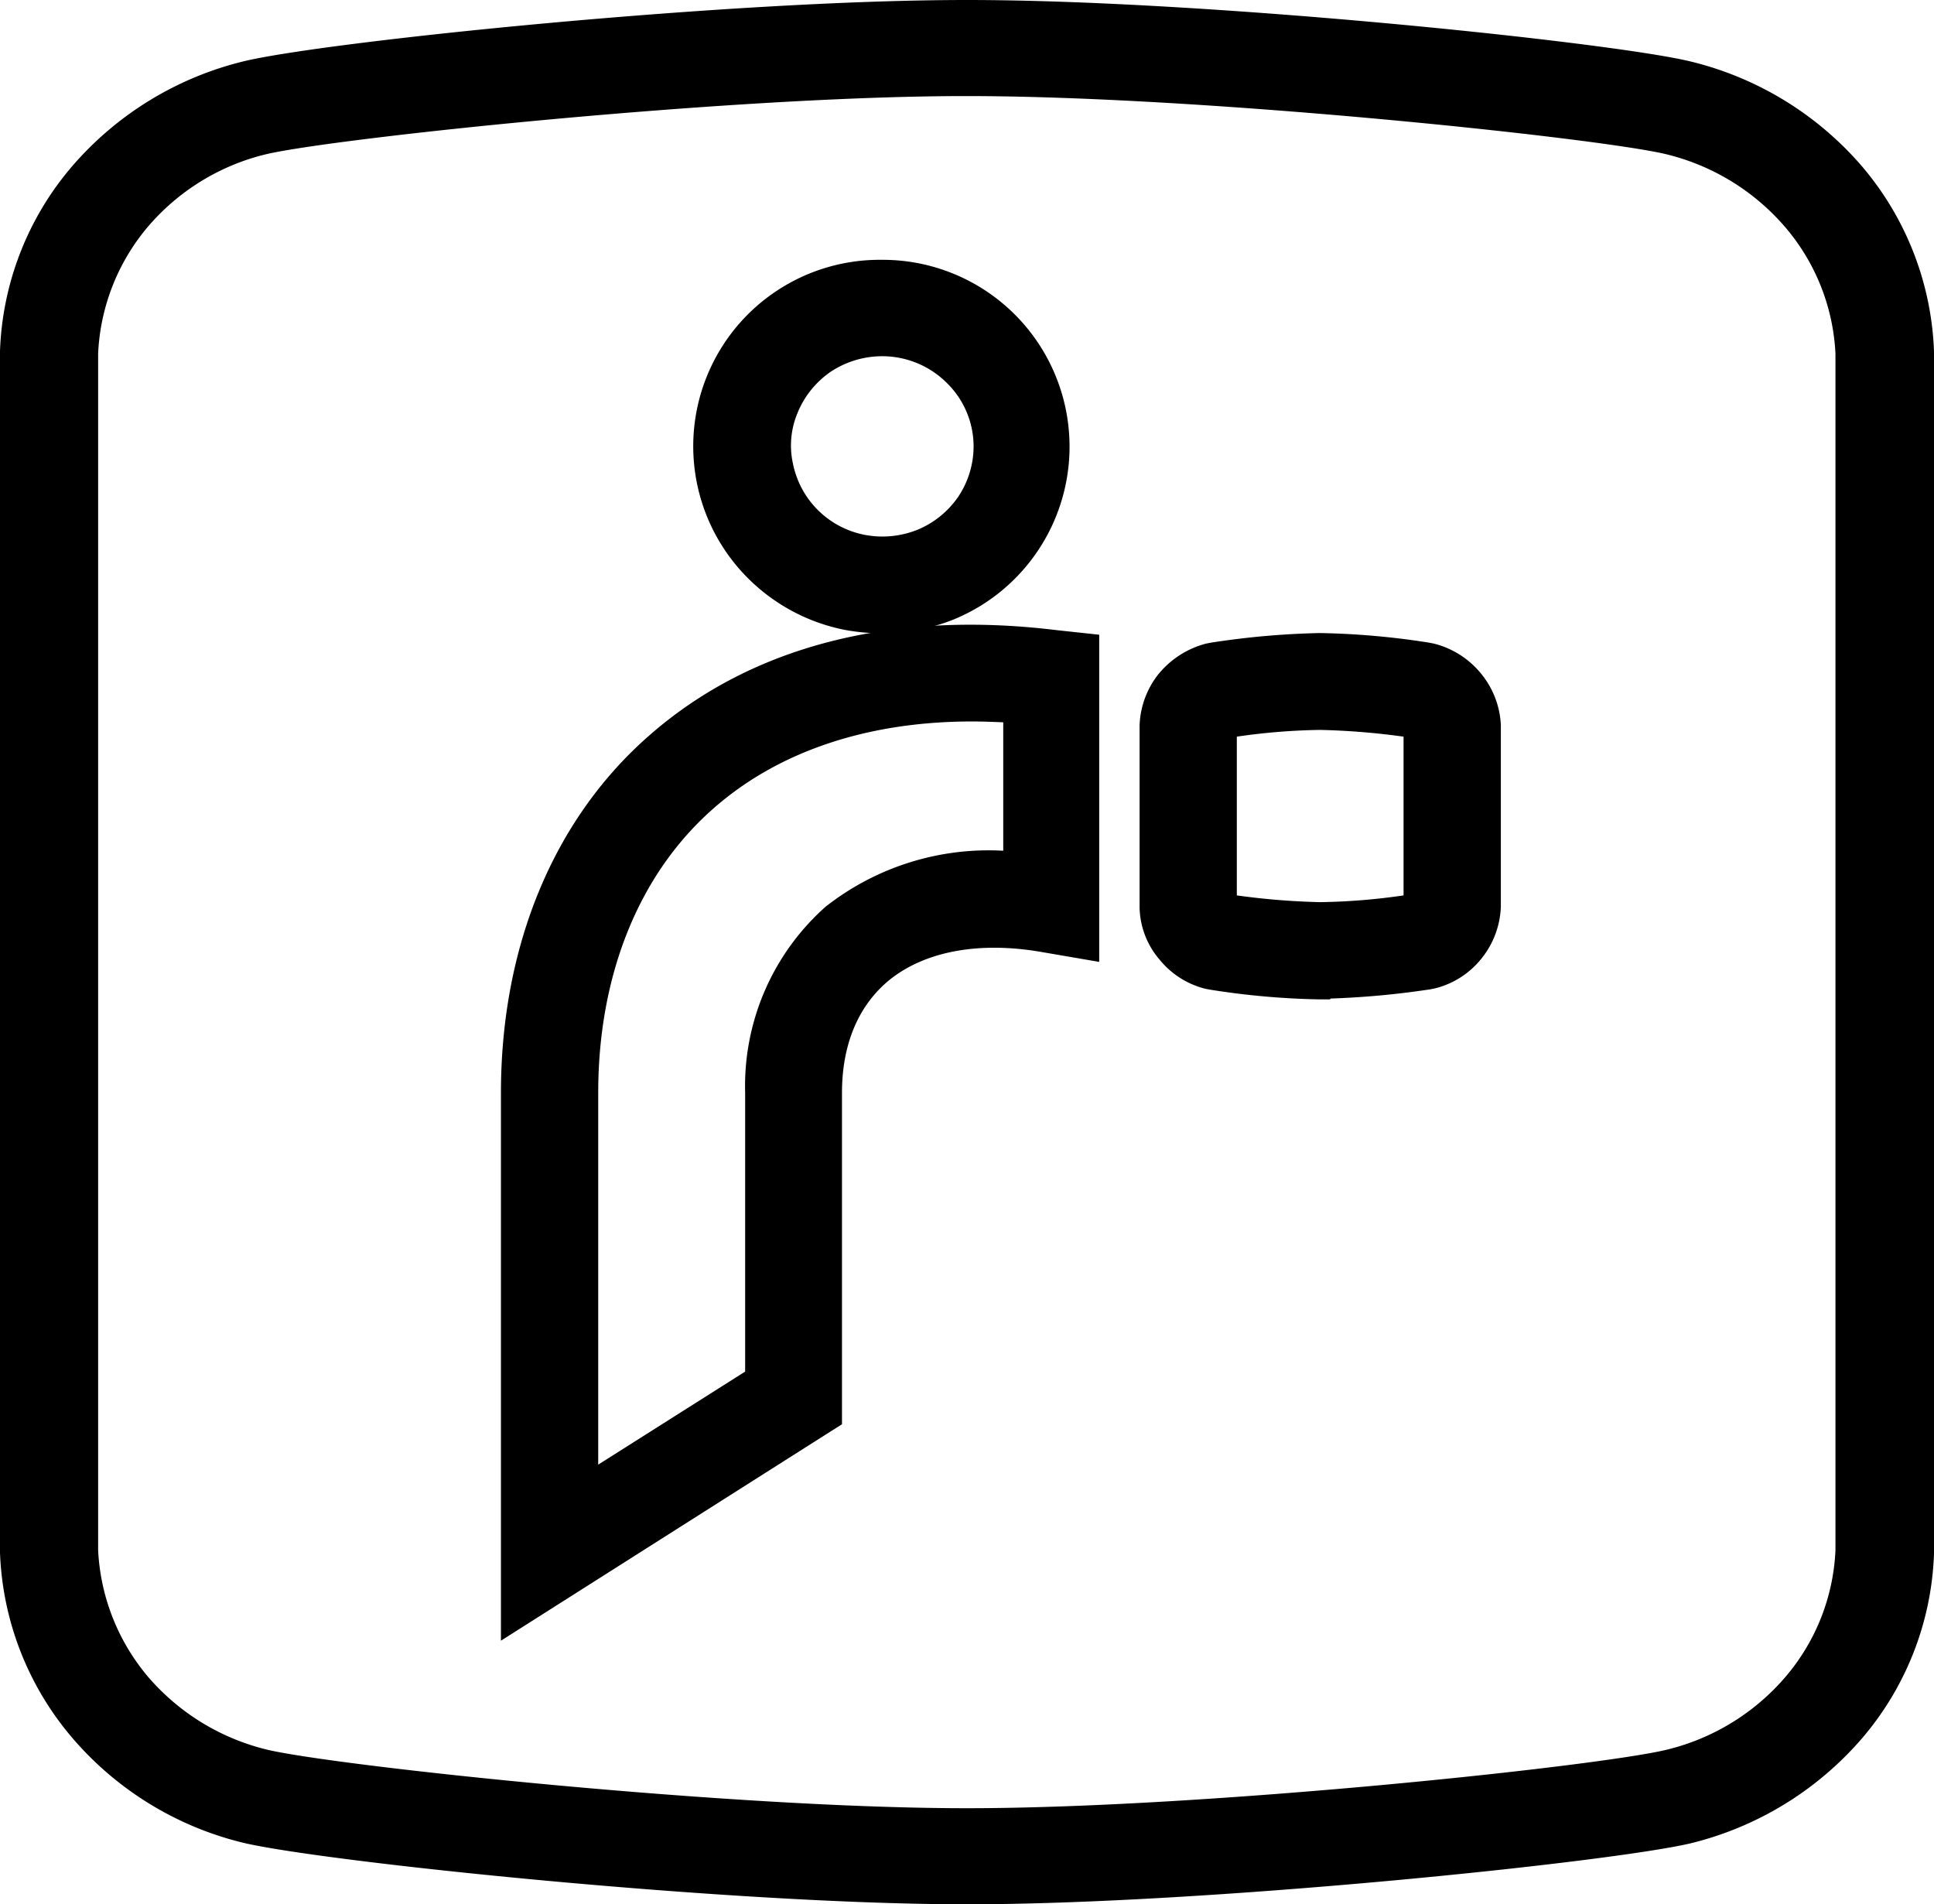
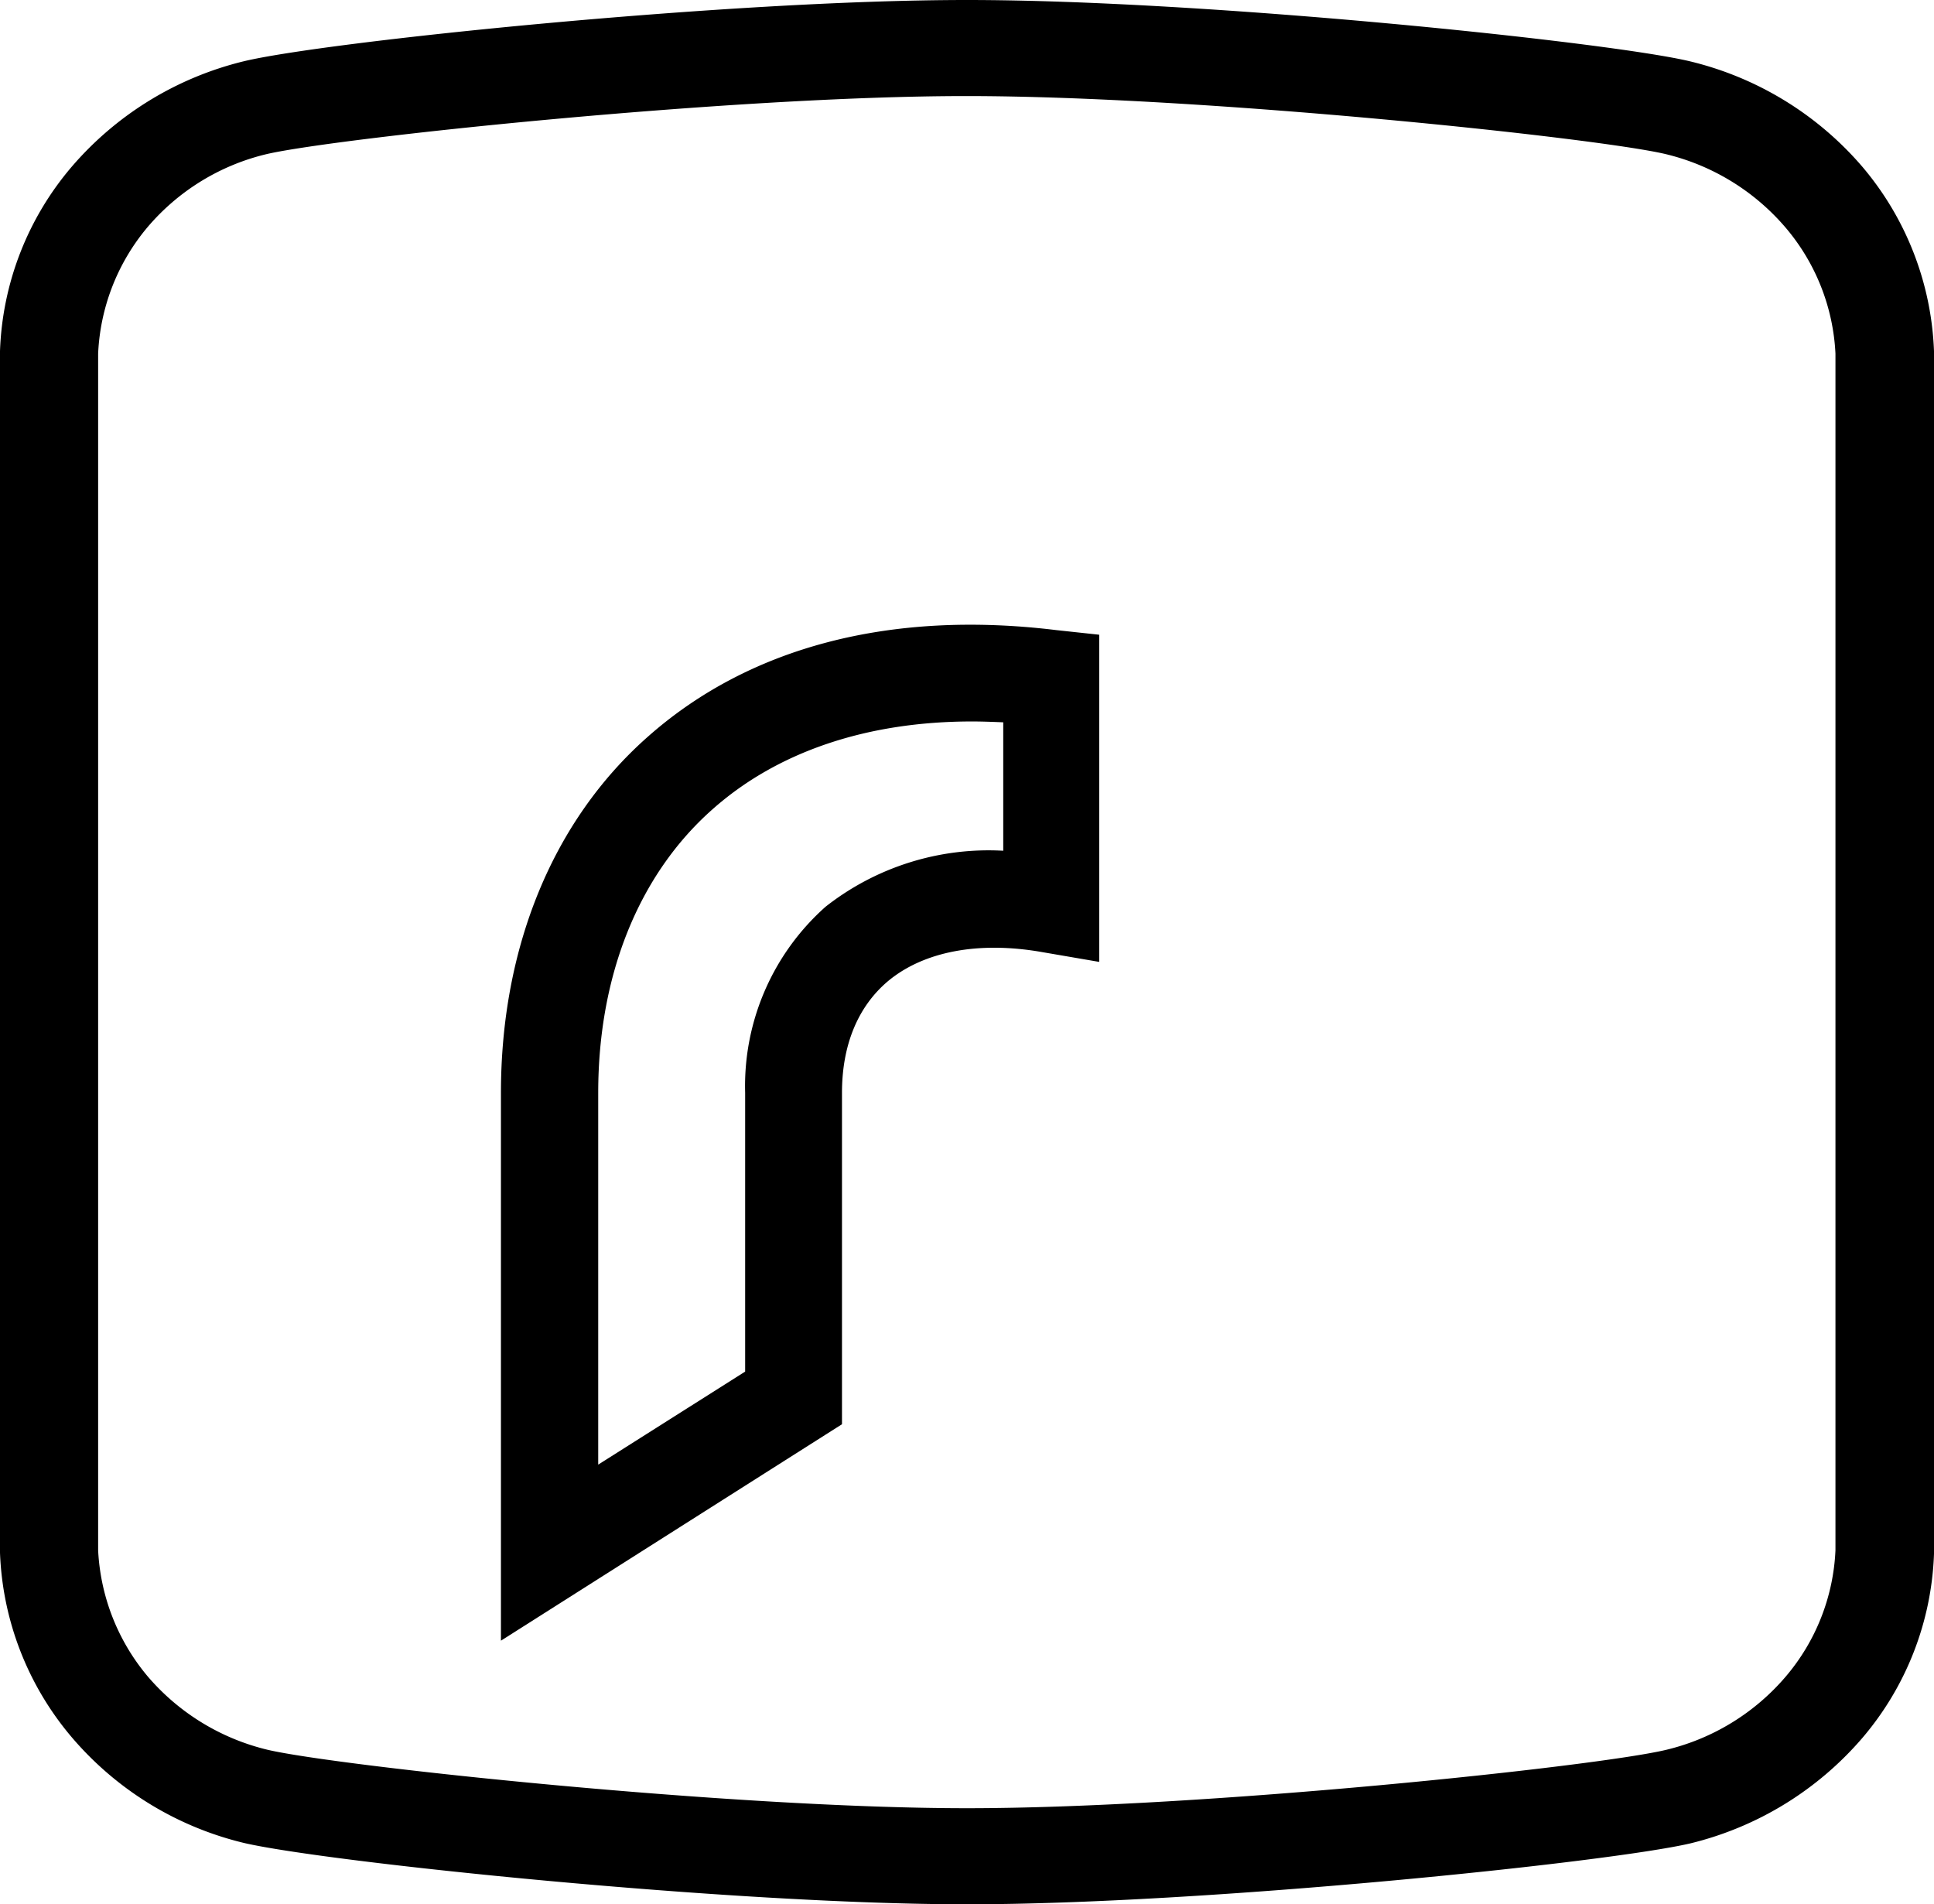
<svg xmlns="http://www.w3.org/2000/svg" width="151.787" height="149.44" viewBox="0 0 151.787 149.44">
  <g id="Logo_Mondial_Relay_black1" transform="translate(-38.7 -17.1)">
    <path id="Tracé_8353" data-name="Tracé 8353" d="M190.487,44.655a23.728,23.728,0,0,0-5.616-14.46,25.758,25.758,0,0,0-13.551-8.286c-6.254-1.495-37.8-4.809-56.727-4.809-18.9,0-50.439,3.282-56.761,4.809A25.851,25.851,0,0,0,44.316,30.2,23.527,23.527,0,0,0,38.7,44.655v94.3a23.728,23.728,0,0,0,5.616,14.46,25.607,25.607,0,0,0,13.551,8.318c6.456,1.495,38.065,4.809,56.727,4.809,18.73,0,50.338-3.282,56.76-4.777a25.851,25.851,0,0,0,13.518-8.286,23.527,23.527,0,0,0,5.616-14.46V44.655Zm-7.734.195v93.908a16.4,16.4,0,0,1-3.9,9.911,17.761,17.761,0,0,1-9.382,5.751c-5.414,1.3-36.249,4.582-54.877,4.582s-49.43-3.314-54.877-4.582a17.852,17.852,0,0,1-9.415-5.751,16.656,16.656,0,0,1-3.9-9.911V44.85a16.565,16.565,0,0,1,3.867-9.911,17.615,17.615,0,0,1,9.382-5.751c5.515-1.267,36.45-4.549,54.877-4.549,18.7,0,49.5,3.282,54.877,4.549a17.852,17.852,0,0,1,9.415,5.751A16.485,16.485,0,0,1,182.753,44.85Z" transform="translate(0)" />
    <path id="Tracé_8354" data-name="Tracé 8354" d="M166.2,181.939c-7.435,6.576-11.5,16.522-11.5,27.922v42.991l26.766-16.985V209.861c0-3.767,1.256-6.774,3.6-8.757,2.809-2.346,7.138-3.172,12.16-2.28l4.428.76V173.909l-3.371-.363C185.266,171.959,174.163,174.867,166.2,181.939Zm7.666,27.922v21.875l-11.532,7.3V209.861c0-9.219,3.172-17.117,8.955-22.239,5.089-4.527,12.127-6.906,20.388-6.906.793,0,1.619.033,2.445.066v10.079a20.7,20.7,0,0,0-13.945,4.395A18.818,18.818,0,0,0,173.866,209.861Z" transform="translate(-76.684 -106.998)" />
-     <path id="Tracé_8355" data-name="Tracé 8355" d="M204.2,103.848a14.8,14.8,0,0,0,7.567,4,16.316,16.316,0,0,0,2.875.264,15.334,15.334,0,0,0,5.651-1.09,14.661,14.661,0,0,0-5.651-28.22A14.631,14.631,0,0,0,204.2,103.848Zm3.866-13.119a7.223,7.223,0,0,1,2.61-3.172,7.336,7.336,0,0,1,4-1.19,7.177,7.177,0,0,1,5.089,2.115,6.974,6.974,0,0,1,2.082,4.99,7.122,7.122,0,0,1-1.19,3.9,7.23,7.23,0,0,1-3.205,2.61,7.391,7.391,0,0,1-4.164.4,7.119,7.119,0,0,1-5.618-5.584A6.591,6.591,0,0,1,208.068,90.729Z" transform="translate(-106.736 -41.312)" />
-     <path id="Tracé_8356" data-name="Tracé 8356" d="M330.366,173.739a6.95,6.95,0,0,0-3.668-2.313l-.33-.066a60.869,60.869,0,0,0-8.558-.76h-.132a63.88,63.88,0,0,0-8.525.76l-.33.066a7.133,7.133,0,0,0-3.668,2.313l-.033.033a6.855,6.855,0,0,0-1.52,4.064v14.308a6.462,6.462,0,0,0,1.553,4.064,6.722,6.722,0,0,0,3.635,2.313l.363.066a60.892,60.892,0,0,0,8.592.76h.793l.066-.066a66.924,66.924,0,0,0,7.832-.727l.33-.066a6.743,6.743,0,0,0,3.668-2.346,6.855,6.855,0,0,0,1.52-4.064V177.8A6.849,6.849,0,0,0,330.366,173.739Zm-6.047,4.99v12.458a49.389,49.389,0,0,1-6.543.529,56.423,56.423,0,0,1-6.543-.529V178.729a49.391,49.391,0,0,1,6.543-.529A56.422,56.422,0,0,1,324.319,178.729Z" transform="translate(-175.463 -103.819)" />
  </g>
</svg>